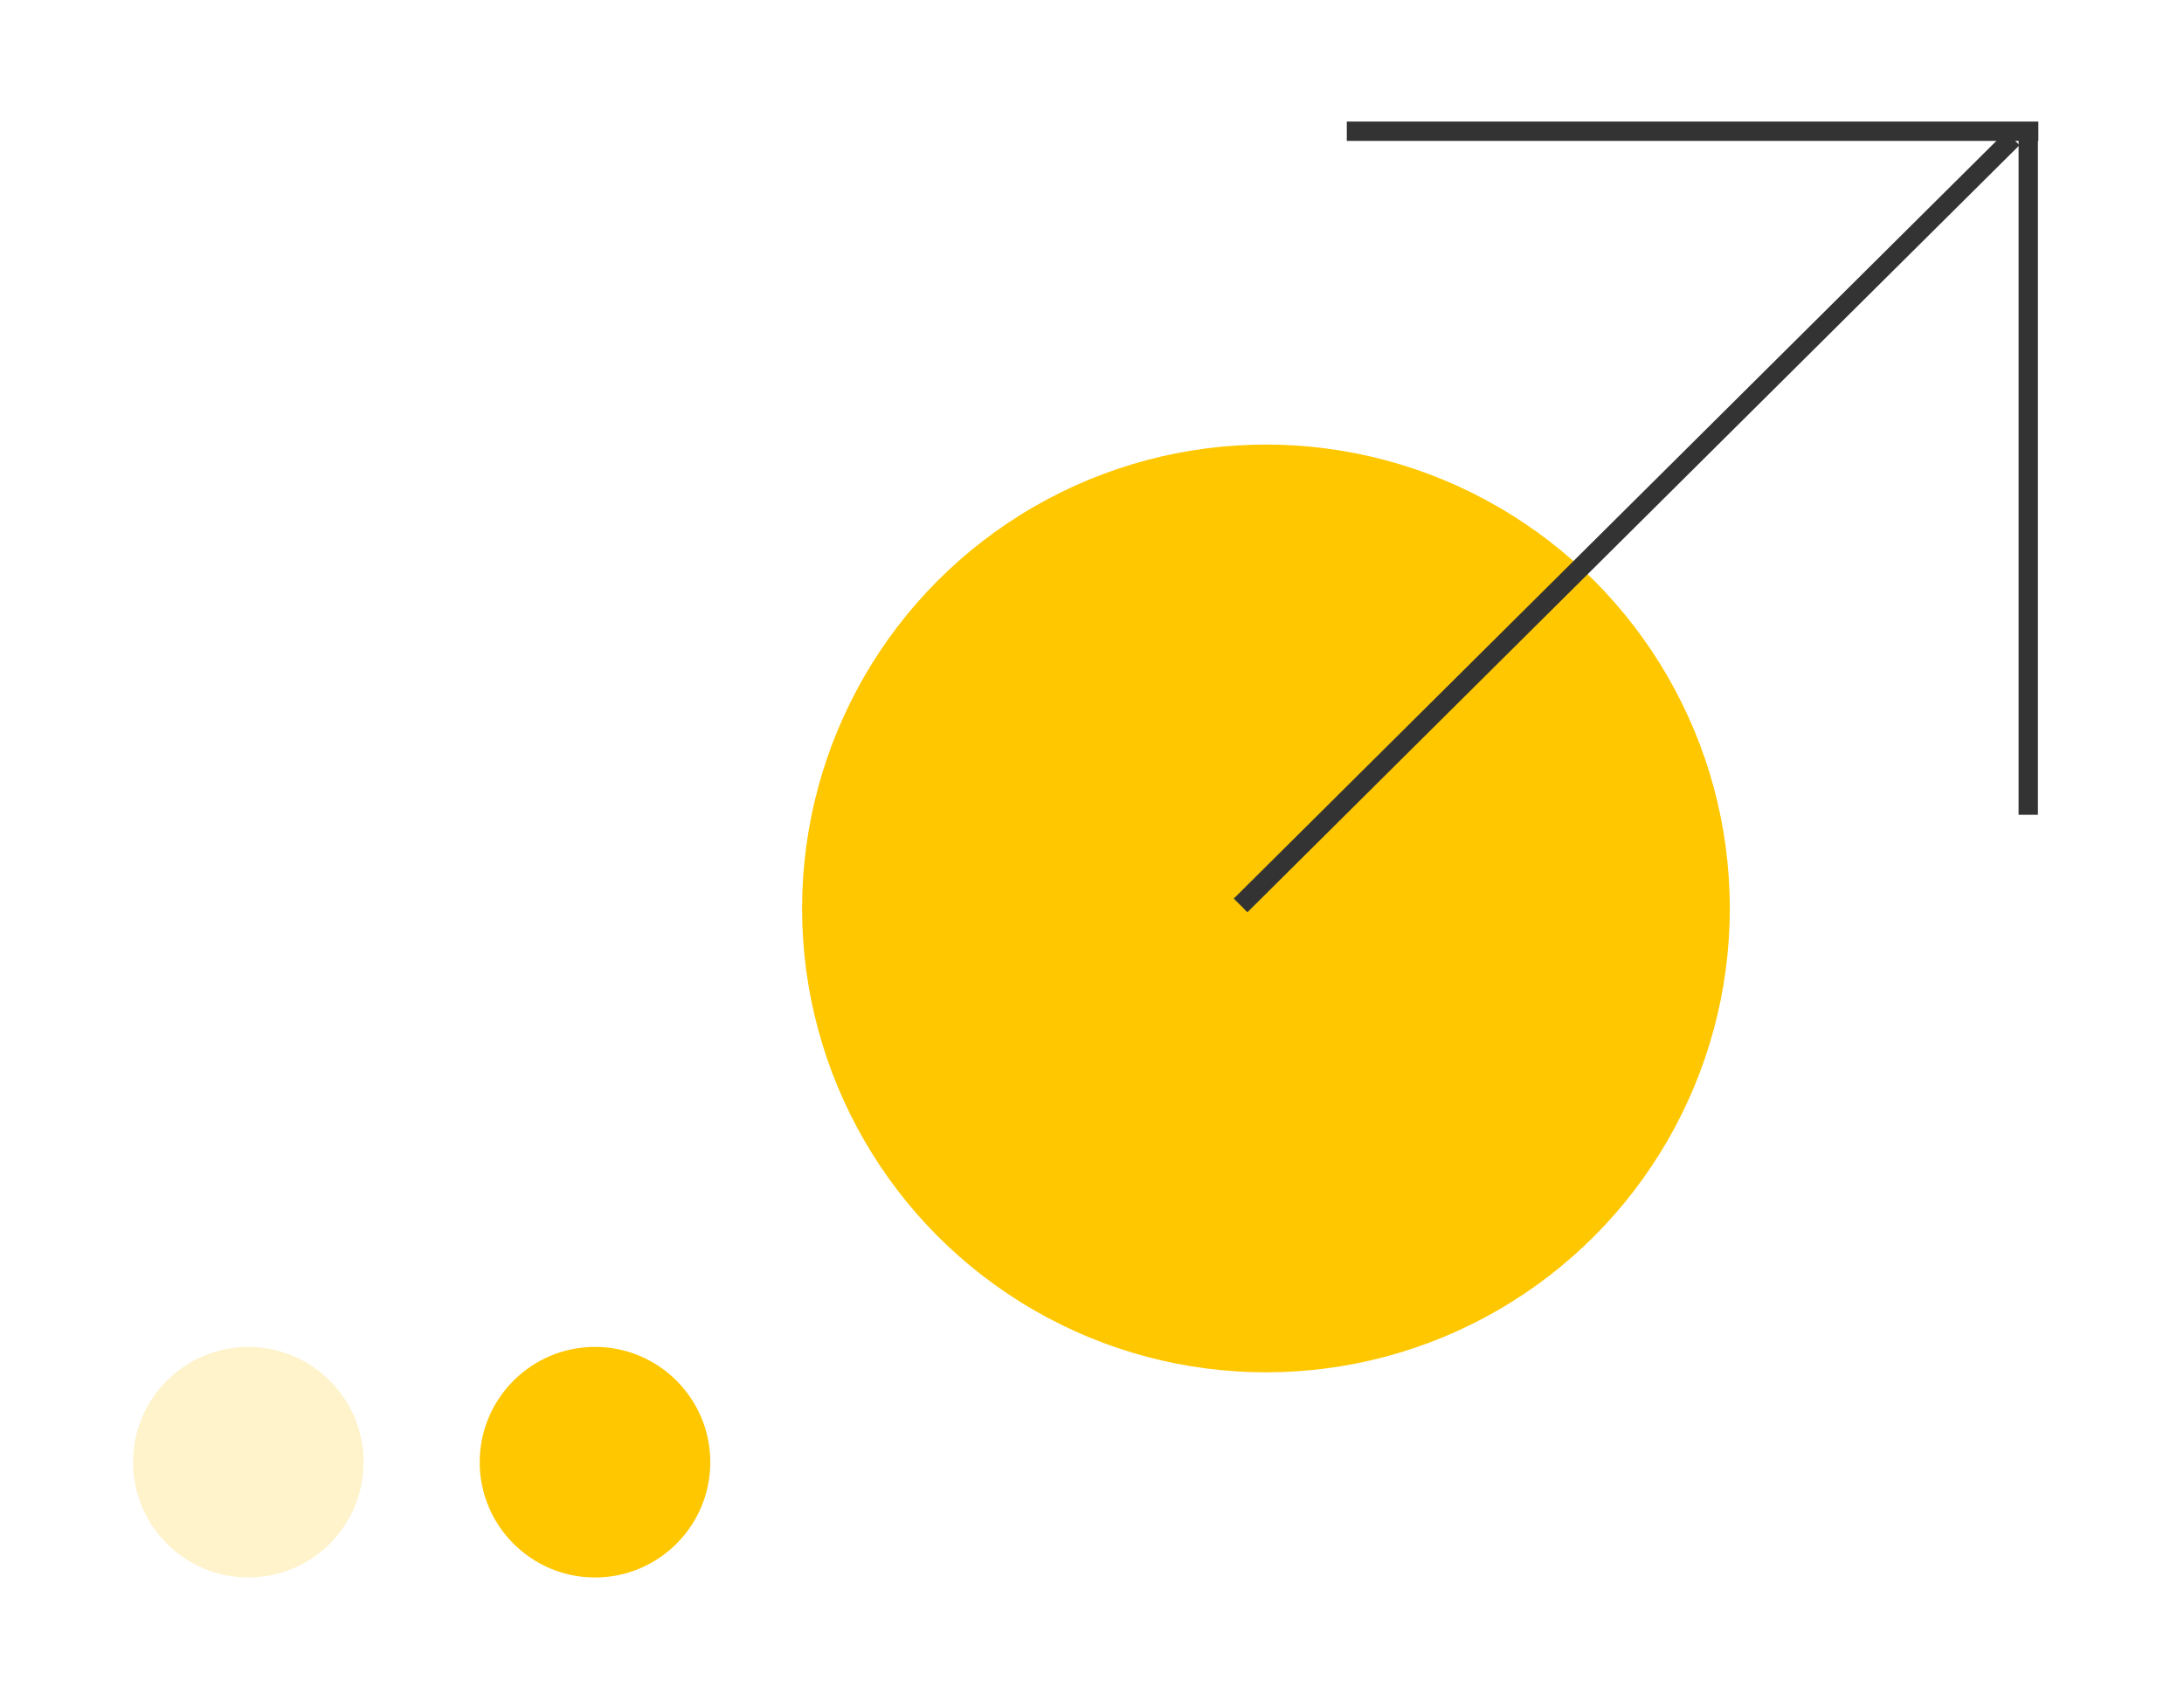
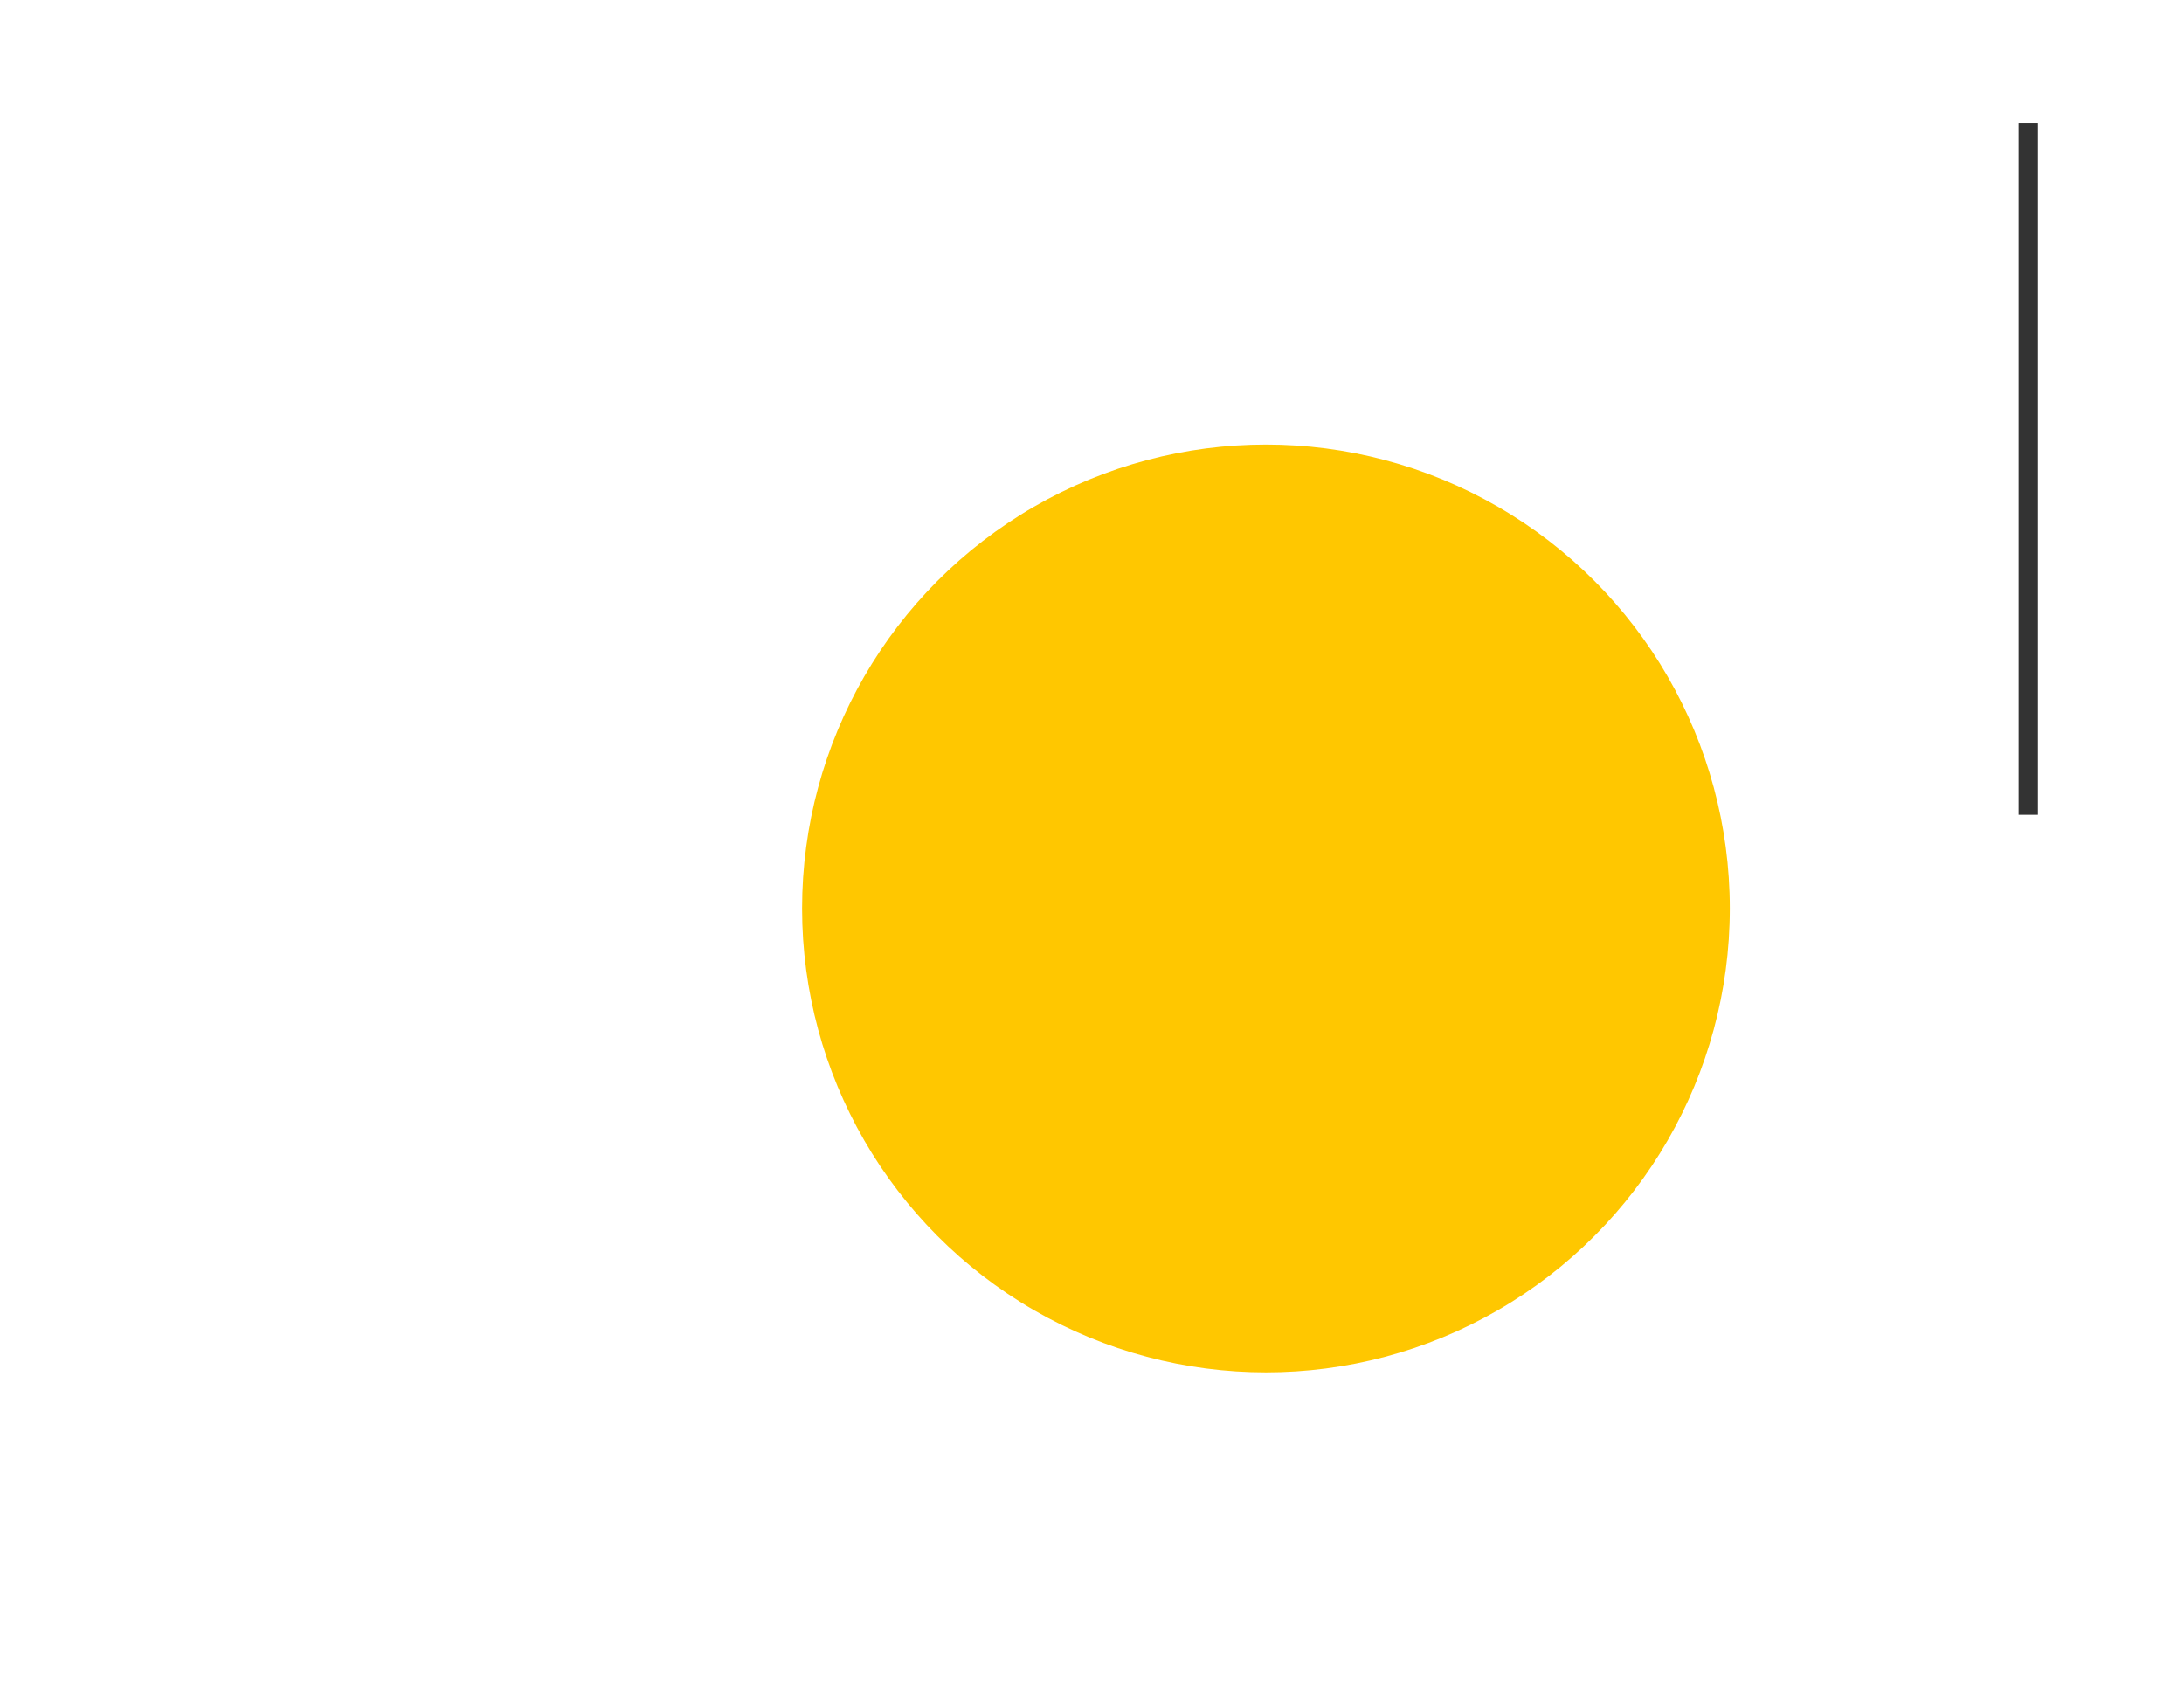
<svg xmlns="http://www.w3.org/2000/svg" width="113" height="88" viewBox="0 0 113 88" fill="none">
  <circle cx="65.5" cy="47" r="24" fill="#FFC700" />
-   <path d="M69.684 6.789H105.463" stroke="#333333" />
  <path d="M104.941 6.375V42.154" stroke="#333333" />
-   <path d="M104.136 7.156L64.188 46.843" stroke="#333333" />
-   <path opacity="0.2" d="M12.848 69.684C16.14 69.684 18.813 72.357 18.813 75.649C18.813 78.941 16.14 81.614 12.848 81.614C9.556 81.614 6.883 78.941 6.883 75.649C6.883 72.357 9.556 69.684 12.848 69.684Z" fill="#FFC700" />
-   <path d="M30.785 69.684C34.078 69.684 36.751 72.357 36.751 75.649C36.751 78.941 34.078 81.614 30.785 81.614C27.493 81.614 24.82 78.941 24.82 75.649C24.82 72.357 27.493 69.684 30.785 69.684Z" fill="#FFC700" />
</svg>